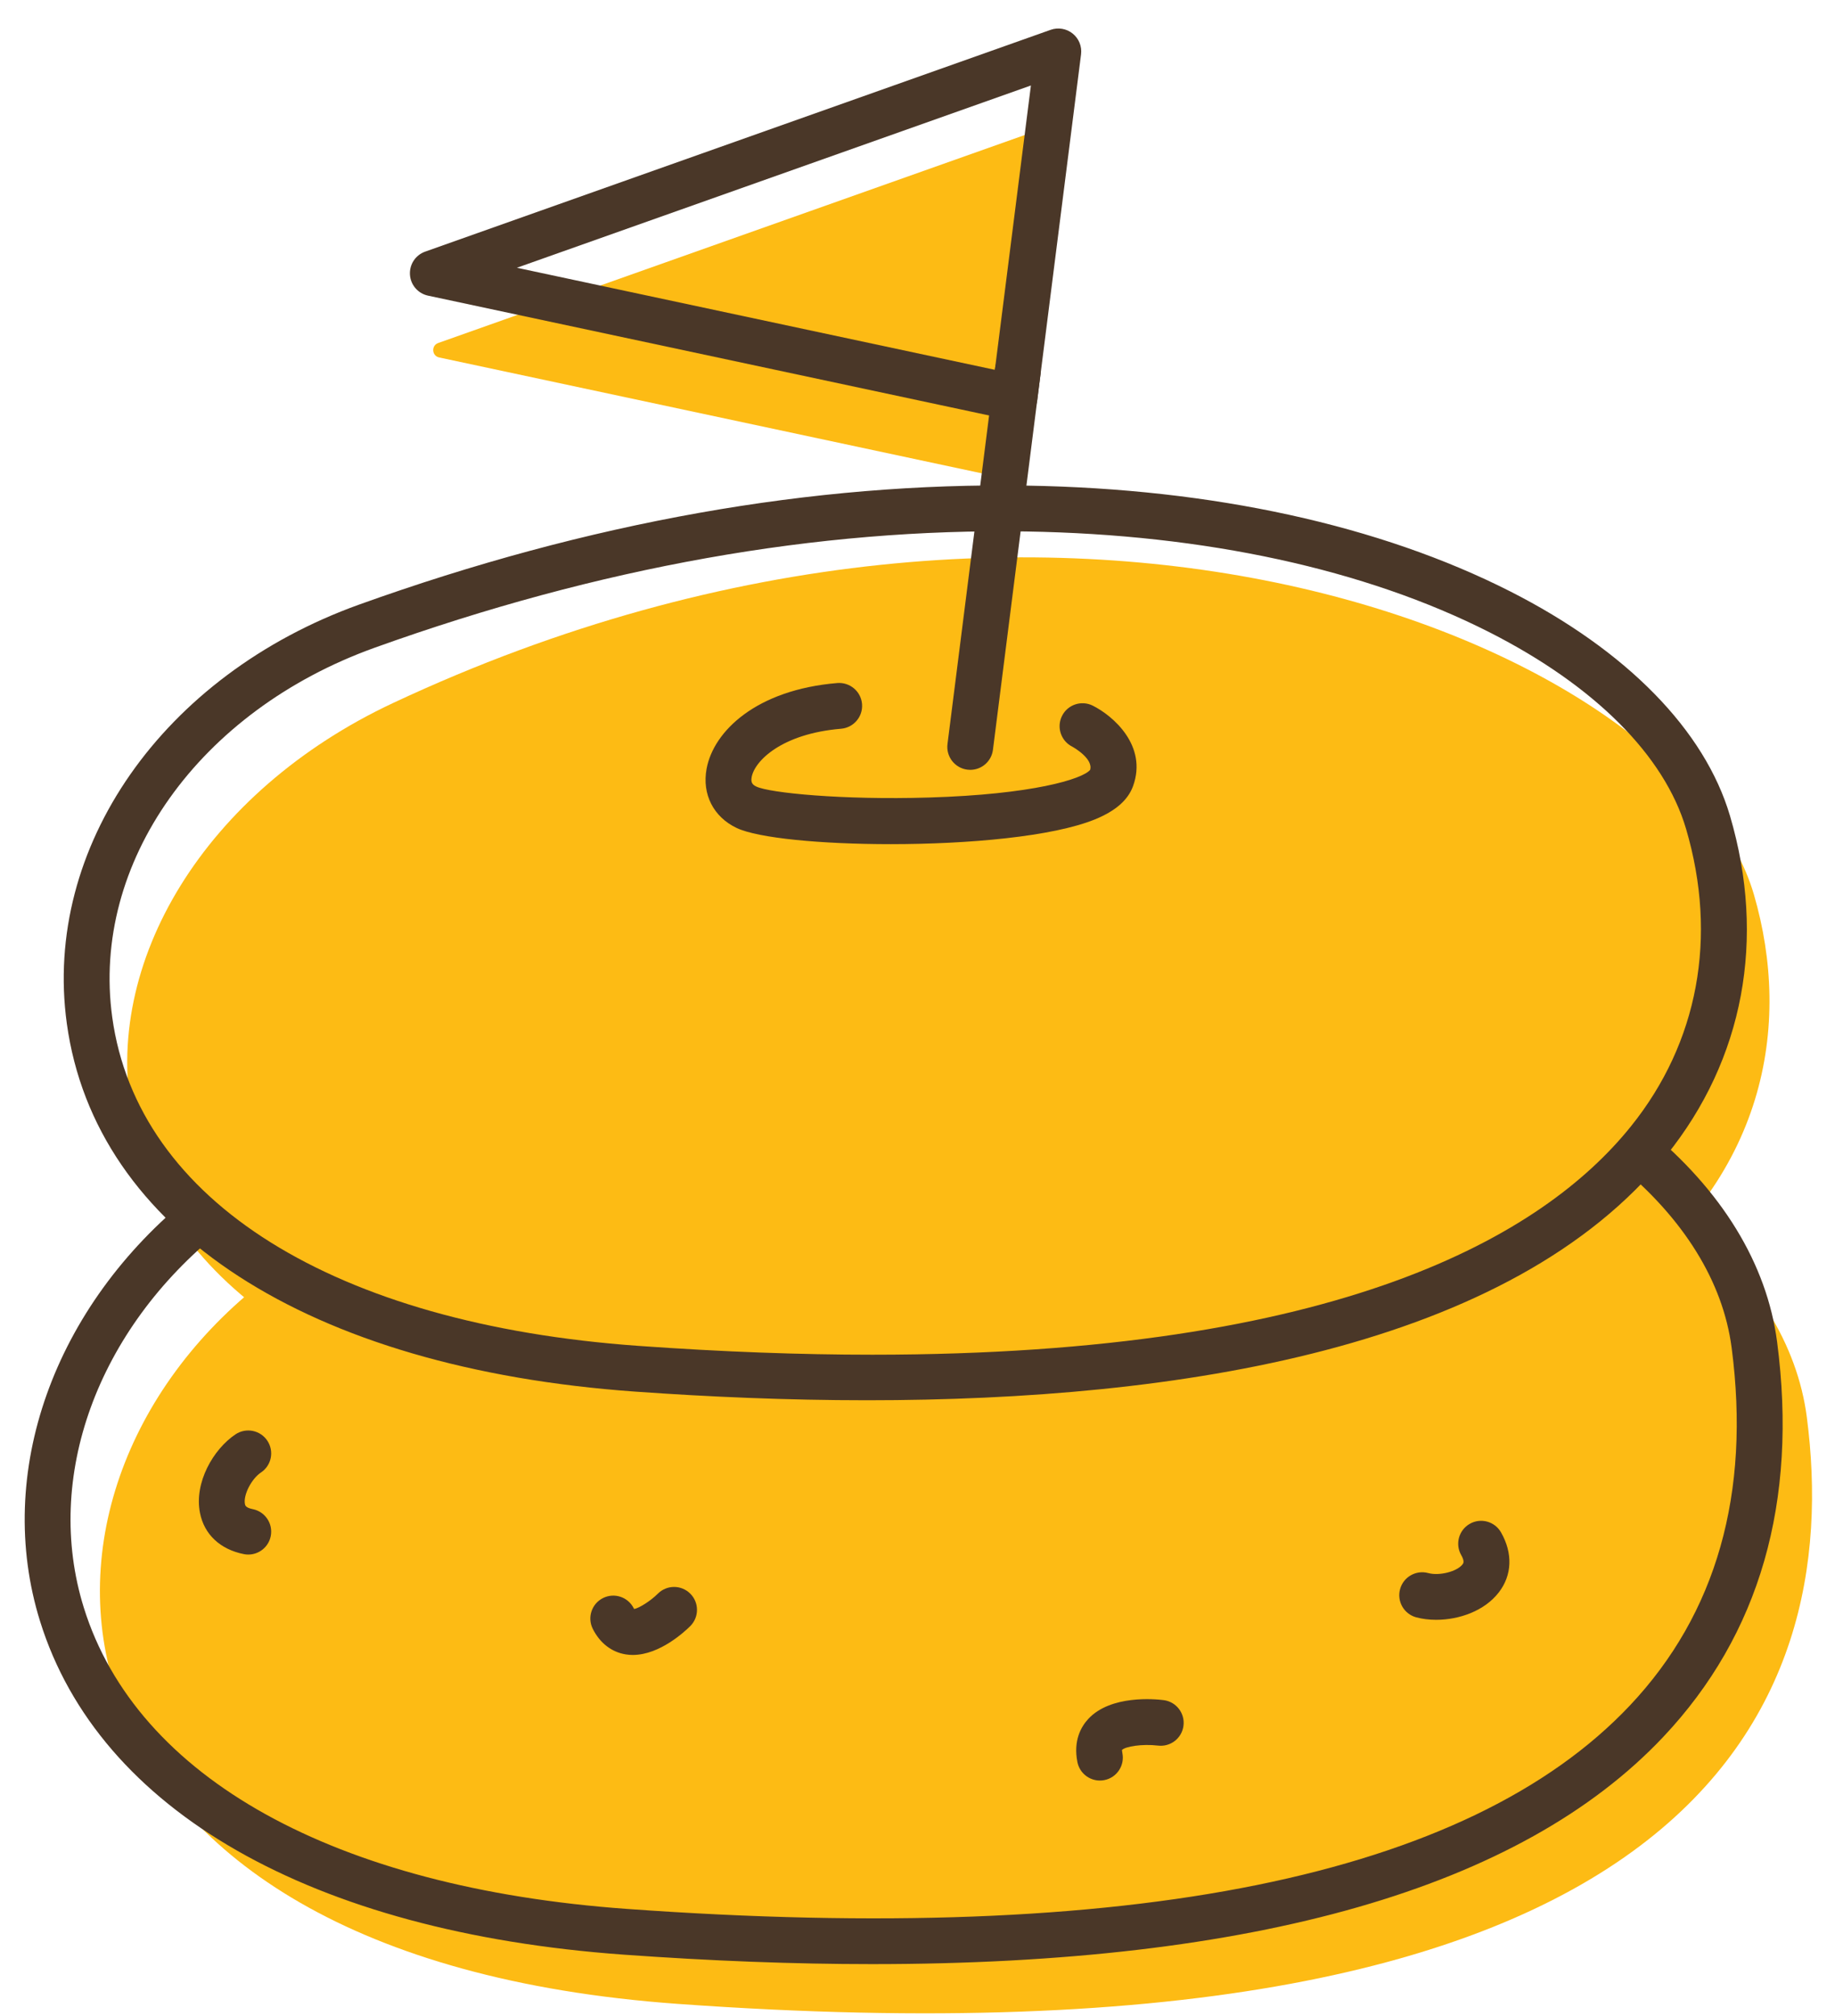
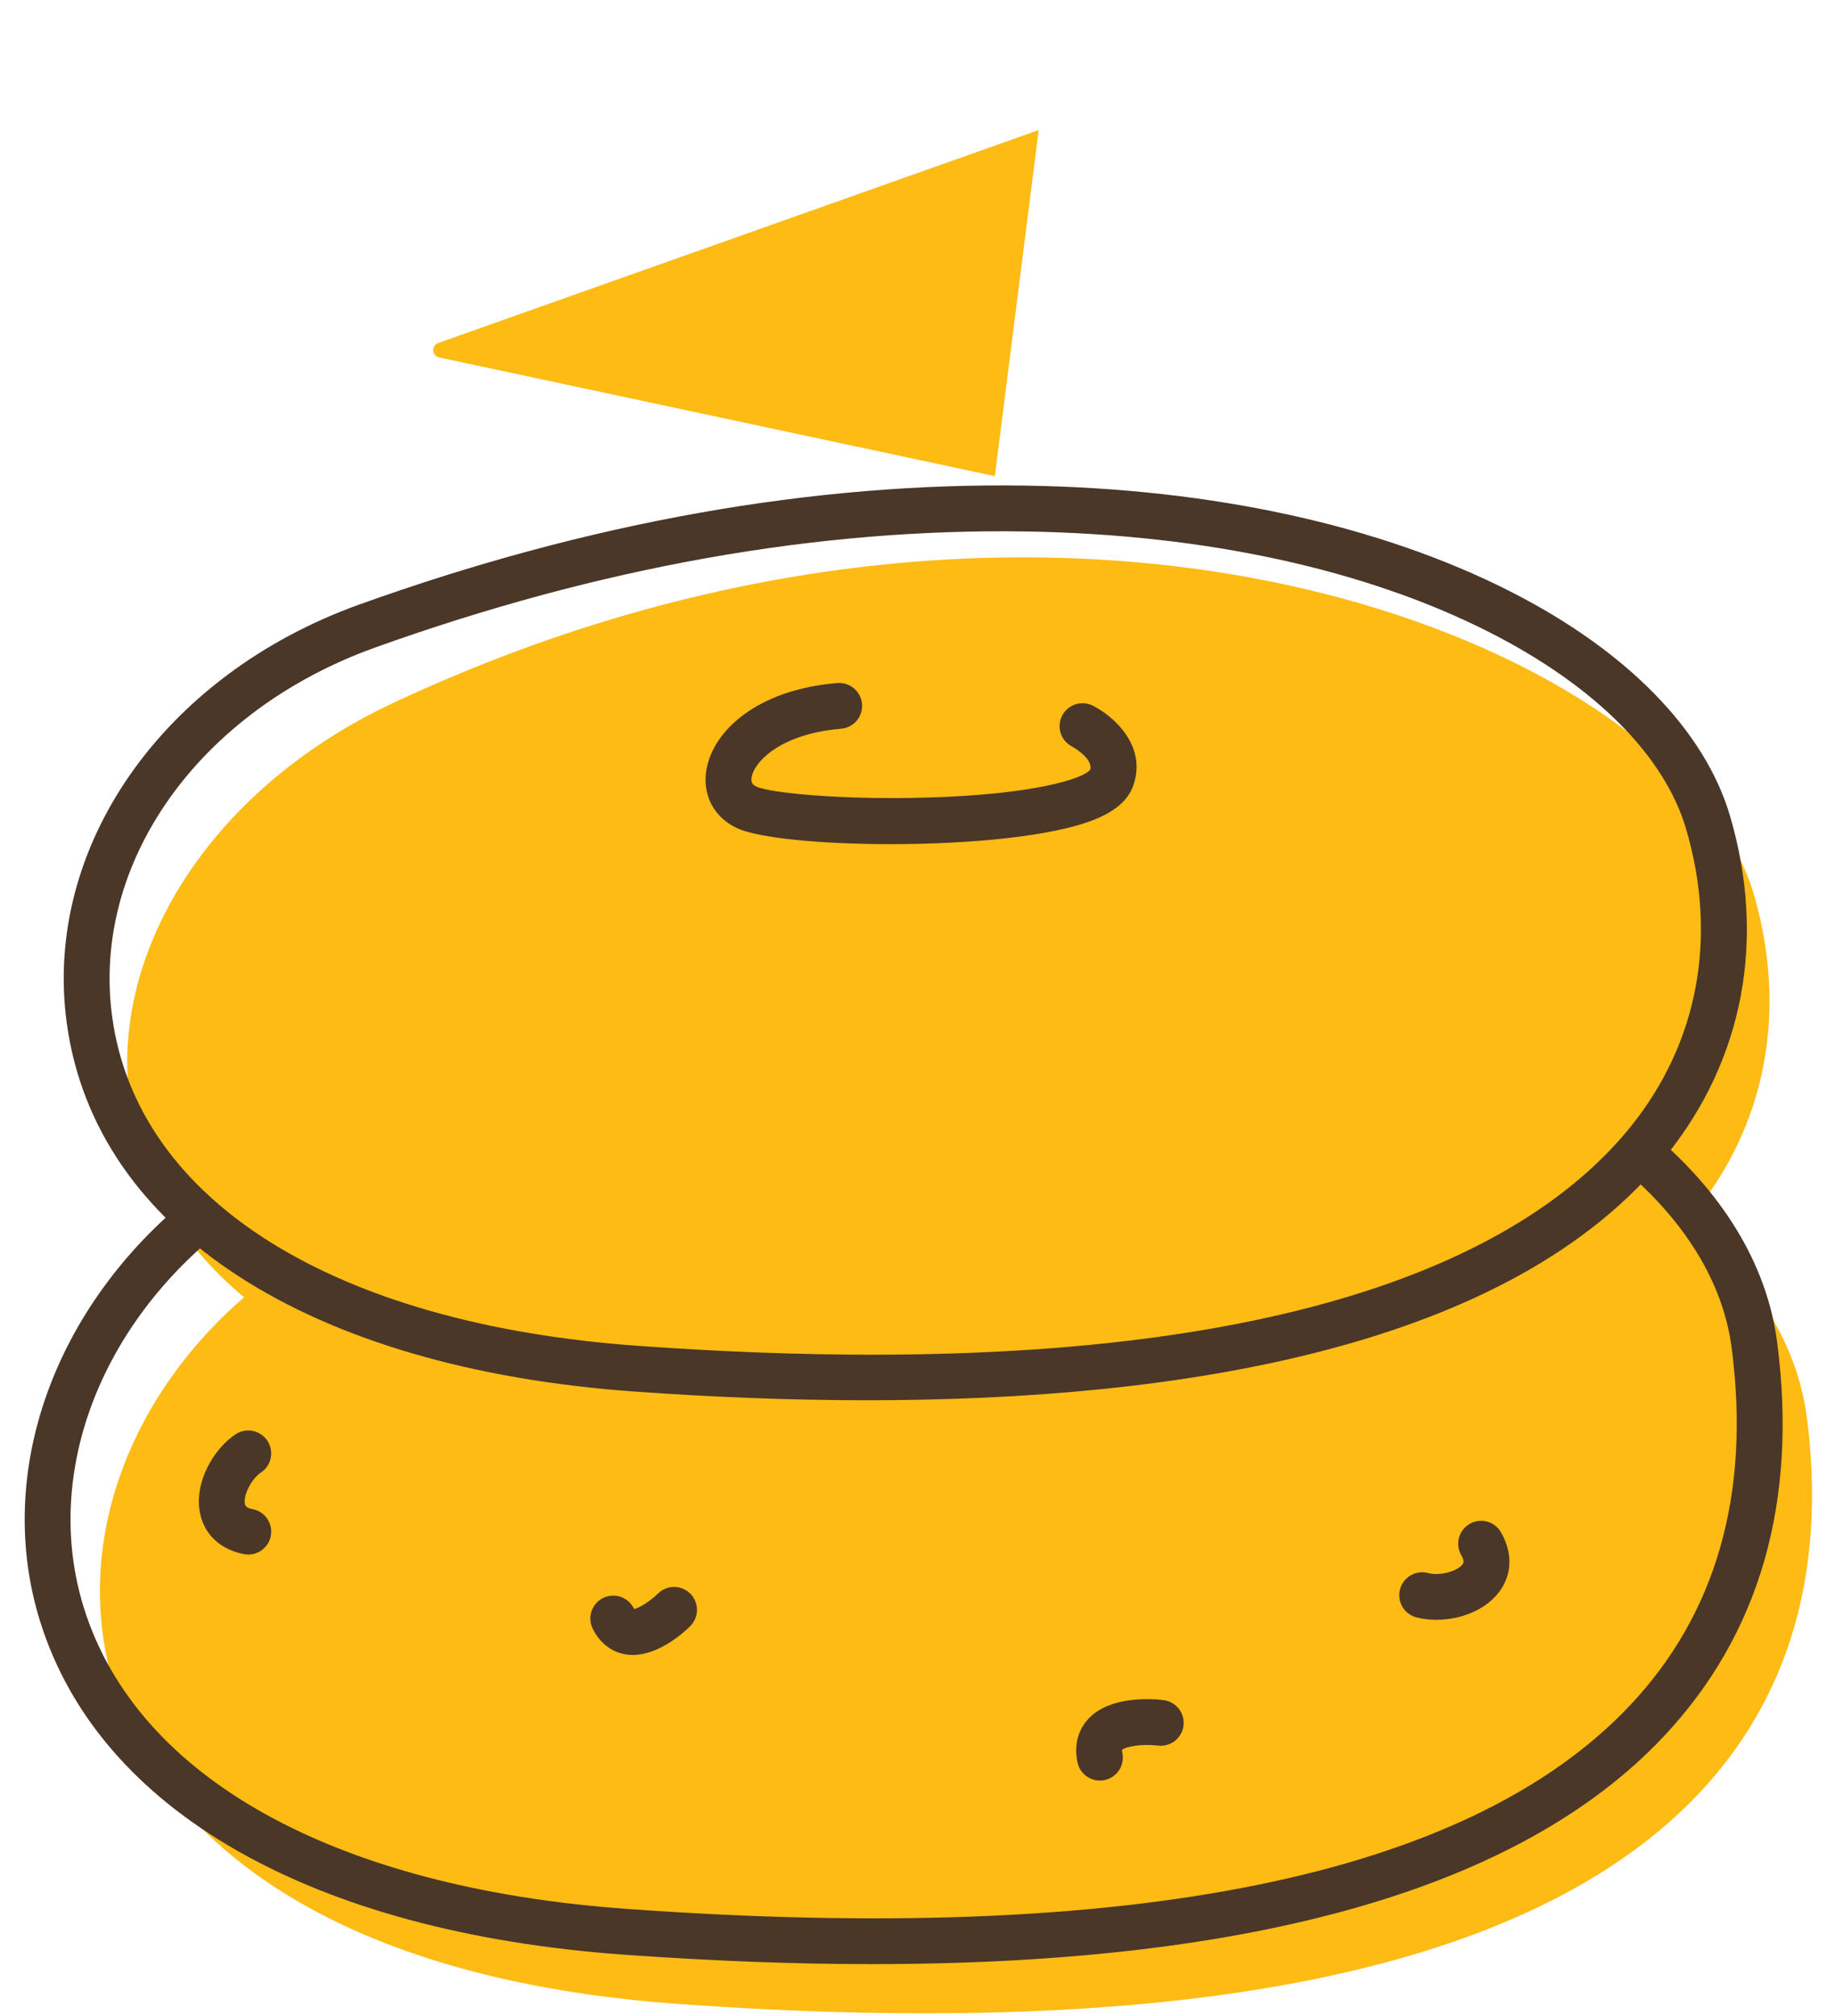
<svg xmlns="http://www.w3.org/2000/svg" width="61" height="67" viewBox="0 0 61 67" fill="none">
  <path d="M13.068 23.364C0.545 29.231 -0.689 46.213 22.683 47.886C54.926 50.195 60.829 38.401 58.304 29.729C55.919 21.534 35.49 12.859 13.068 23.364Z" fill="#FDBB14" />
  <path d="M8.589 42.718C-0.5 50.003 0.979 65.047 22.521 66.599C56.485 69.047 61.319 56.692 60.062 47.09C59.749 44.7 58.349 42.42 56.007 40.505" fill="#FDBB14" />
  <path d="M34.528 4.323L14.567 11.4C14.33 11.484 14.352 11.827 14.598 11.88L33.071 15.824L34.528 4.323Z" fill="#FDBB14" />
  <path d="M28.819 46.538C26.167 46.538 23.56 46.425 21.104 46.25C10.227 45.471 3.168 40.897 2.221 34.015C1.416 28.163 5.413 22.438 11.94 20.093C19.57 17.353 27.039 16.026 34.14 16.14C40.32 16.242 45.874 17.458 50.202 19.655C54.077 21.622 56.672 24.272 57.51 27.117C58.714 31.204 57.964 35.21 55.398 38.397C50.232 44.813 39.193 46.538 28.819 46.538ZM12.455 21.527C6.612 23.626 3.025 28.676 3.731 33.808C4.572 39.923 11.107 44.006 21.213 44.73C24.025 44.931 26.614 45.024 28.995 45.024C44.566 45.025 51.304 41.052 54.211 37.441C56.455 34.655 57.107 31.142 56.049 27.548C55.33 25.109 53.009 22.789 49.512 21.013C45.389 18.921 40.065 17.762 34.115 17.664C27.197 17.552 19.912 18.849 12.455 21.527Z" fill="#4A3728" />
  <path d="M29.608 28.056C27.304 28.056 25.2 27.857 24.488 27.518C23.717 27.151 23.334 26.399 23.488 25.555C23.718 24.295 25.151 22.924 27.834 22.701C28.252 22.668 28.621 22.977 28.656 23.397C28.691 23.816 28.38 24.184 27.96 24.22C25.978 24.385 25.084 25.294 24.987 25.828C24.953 26.013 25.019 26.083 25.143 26.142C25.584 26.352 27.979 26.593 30.876 26.506C34.326 26.404 35.984 25.893 36.239 25.587C36.35 25.204 35.652 24.819 35.645 24.816C35.269 24.627 35.116 24.17 35.304 23.794C35.492 23.417 35.95 23.265 36.327 23.453C37.003 23.791 38.153 24.785 37.665 26.128C37.496 26.591 37.084 26.952 36.405 27.23C34.995 27.808 32.178 28.056 29.608 28.056Z" fill="#4A3728" />
  <path d="M28.989 65.278C26.396 65.278 23.64 65.173 20.724 64.963C10.36 64.216 3.292 60.178 1.332 53.883C-0.2 48.965 1.778 43.408 6.37 39.728L7.323 40.917C3.223 44.202 1.443 49.114 2.786 53.43C4.55 59.094 11.128 62.744 20.833 63.443C37.59 64.651 48.811 62.376 54.183 56.681C57.06 53.632 58.197 49.632 57.564 44.792C57.276 42.593 55.968 40.486 53.782 38.699L54.746 37.519C57.239 39.557 58.735 42.004 59.075 44.595C59.771 49.91 58.498 54.328 55.291 57.727C50.554 62.748 41.725 65.278 28.989 65.278Z" fill="#4A3728" />
-   <path d="M33.724 13.971C33.671 13.971 33.618 13.966 33.565 13.954L14.229 9.826C13.896 9.755 13.65 9.471 13.628 9.131C13.606 8.79 13.812 8.477 14.134 8.363L34.927 0.991C35.176 0.903 35.453 0.95 35.659 1.116C35.865 1.282 35.97 1.542 35.937 1.805L34.48 13.305C34.453 13.517 34.339 13.707 34.165 13.831C34.035 13.923 33.881 13.971 33.724 13.971ZM17.183 8.899L33.072 12.291L34.27 2.841L17.183 8.899Z" fill="#4A3728" />
-   <path d="M32.254 25.586C32.222 25.586 32.189 25.584 32.157 25.58C31.739 25.527 31.444 25.145 31.497 24.728L33.08 12.229C33.133 11.812 33.514 11.517 33.932 11.569C34.349 11.622 34.645 12.003 34.592 12.42L33.008 24.92C32.959 25.305 32.632 25.586 32.254 25.586Z" fill="#4A3728" />
  <path d="M8.254 51.666C8.204 51.666 8.154 51.662 8.104 51.651C7.319 51.495 6.788 50.996 6.648 50.283C6.448 49.274 7.092 48.163 7.83 47.67C8.181 47.437 8.654 47.532 8.887 47.882C9.12 48.232 9.026 48.705 8.676 48.938C8.358 49.15 8.083 49.69 8.142 49.987C8.151 50.033 8.167 50.11 8.403 50.157C8.815 50.24 9.083 50.641 9 51.054C8.928 51.416 8.61 51.666 8.254 51.666Z" fill="#4A3728" />
  <path d="M47.743 53.835C47.507 53.835 47.281 53.807 47.077 53.752C46.671 53.641 46.431 53.222 46.542 52.816C46.652 52.411 47.07 52.171 47.477 52.281C47.846 52.382 48.432 52.233 48.618 51.993C48.646 51.956 48.694 51.894 48.575 51.685C48.366 51.32 48.492 50.855 48.857 50.646C49.222 50.436 49.688 50.563 49.897 50.928C50.294 51.622 50.268 52.35 49.823 52.925C49.344 53.545 48.498 53.835 47.743 53.835Z" fill="#4A3728" />
  <path d="M21.035 55.003C20.956 55.003 20.878 54.997 20.799 54.984C20.329 54.908 19.941 54.606 19.705 54.134C19.517 53.757 19.669 53.3 20.045 53.112C20.422 52.923 20.879 53.076 21.067 53.452C21.072 53.462 21.076 53.469 21.08 53.476C21.254 53.444 21.633 53.202 21.869 52.966C22.167 52.668 22.649 52.668 22.947 52.966C23.244 53.263 23.244 53.745 22.947 54.043C22.776 54.213 21.938 55.003 21.035 55.003Z" fill="#4A3728" />
  <path d="M36.563 59.177C36.207 59.177 35.889 58.927 35.816 58.565C35.674 57.853 35.935 57.39 36.179 57.127C36.922 56.329 38.393 56.467 38.68 56.504C39.098 56.556 39.394 56.936 39.342 57.354C39.29 57.772 38.909 58.067 38.491 58.015C37.97 57.953 37.397 58.045 37.295 58.165C37.3 58.161 37.297 58.198 37.311 58.266C37.393 58.678 37.126 59.08 36.713 59.162C36.663 59.172 36.612 59.177 36.563 59.177Z" fill="#4A3728" />
</svg>